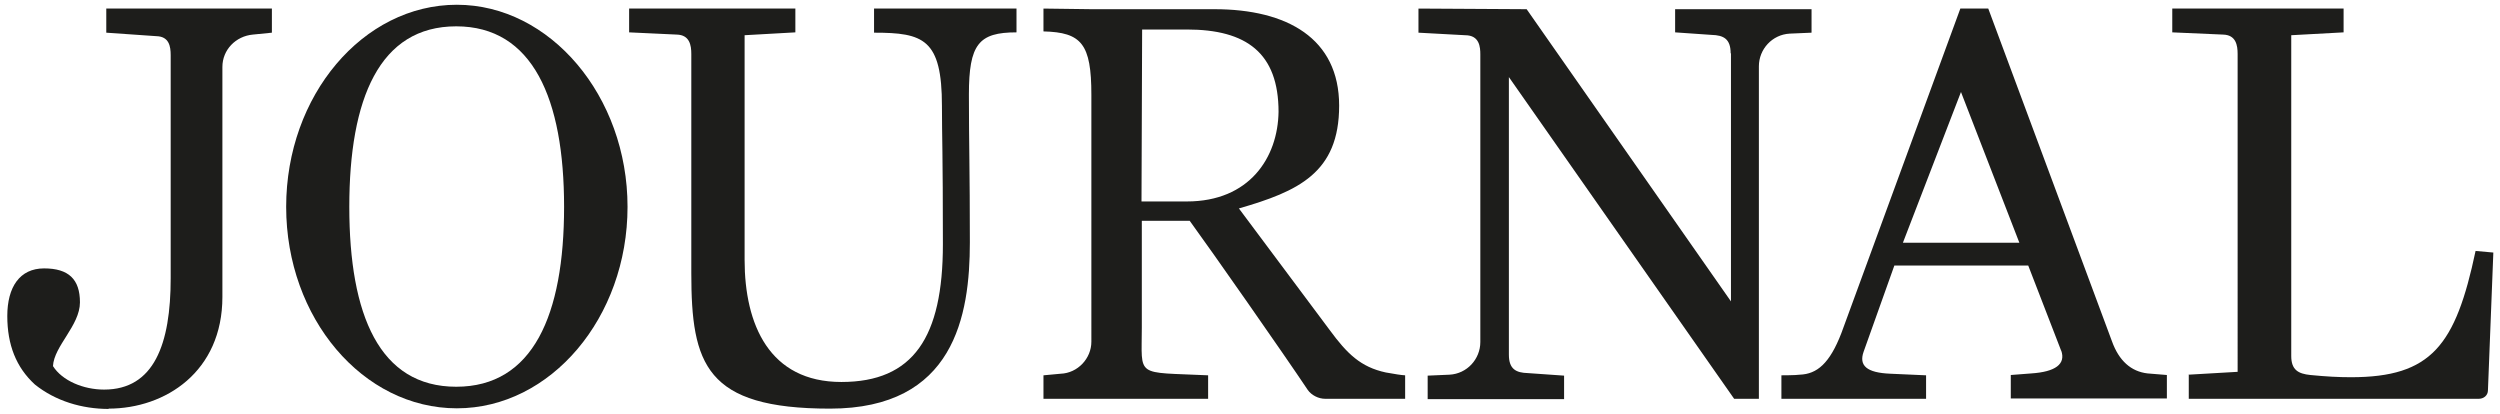
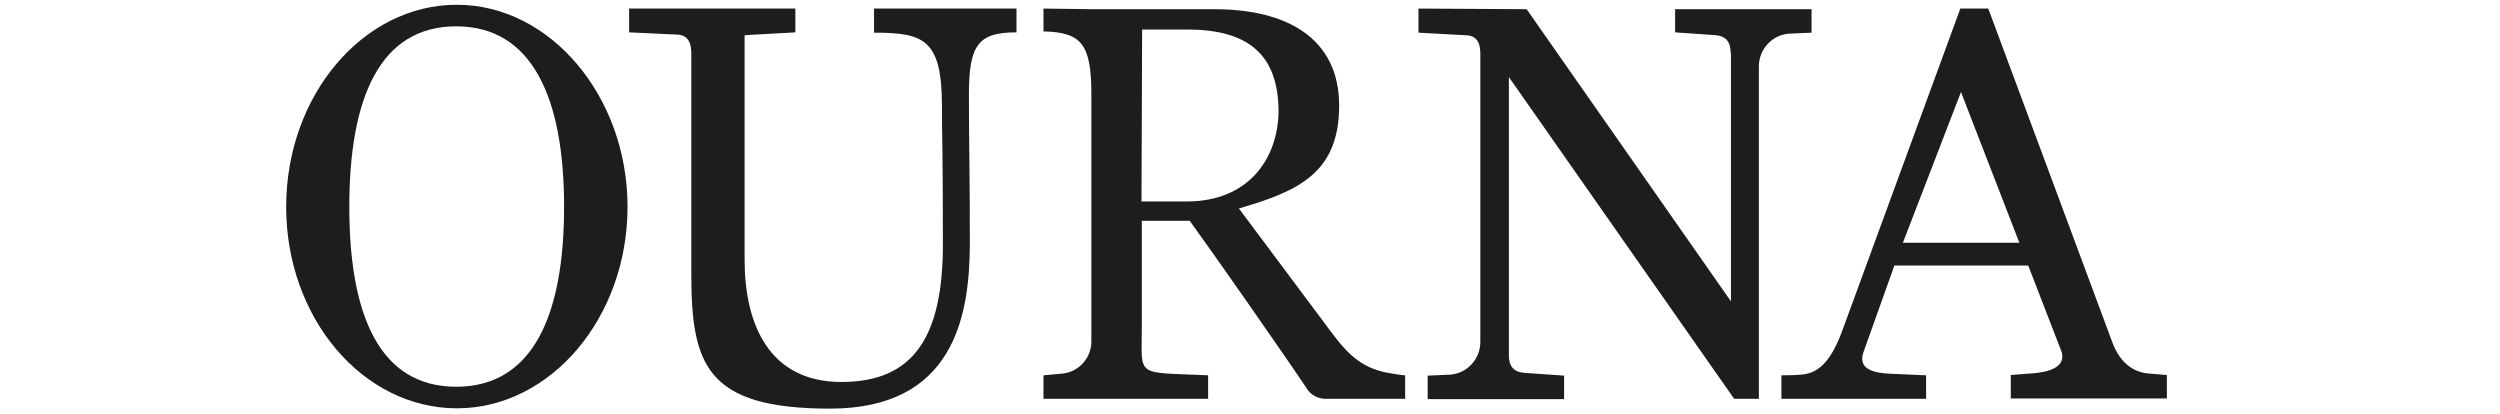
<svg xmlns="http://www.w3.org/2000/svg" viewBox="0 0 788 130.4" version="1.1" id="Lag_1">
  <defs>
    <style>
      .st0 {
        fill: #1d1d1b;
      }
    </style>
  </defs>
-   <path d="M34.3,128.9c-8.5,0-16.8-2.5-23.3-7.7-5.9-5.4-8.7-12.5-8.7-21.6s3.9-15,11.6-15,11.3,3.4,11.3,10.7-8.2,13.8-8.5,20.1c2.9,4.6,9.6,7.4,16.1,7.4,15.8,0,21-14.4,21-35.1V17.4c0-2.8-.5-5.9-4.5-6l-15.8-1.1V2.7h52.2v7.6l-6,.6c-5.4.5-9.6,4.8-9.6,10.2v72.5c0,23.5-17.9,35.2-35.9,35.2h0Z" class="st0" />
  <path d="M442.9,118.3v7.4h-25.2c-2.1,0-4.3-1.1-5.5-2.8-7.4-11.1-30.7-44.4-37.2-53.3h-15.1v33.6c0,16-2.3,14,20.9,15.1v7.4h-51.9v-7.4l5.4-.5c5.4-.2,9.7-4.8,9.7-10.1V29.9c0-16.1-3.1-19.7-15.1-20V2.7l15.2.2h38.7c22.9,0,39.3,9.2,39.3,30.4s-12.9,27-31.6,32.4l28.6,38.3c5.5,7.5,9.8,11.7,17.7,13.4,3.4.6,4.6.8,6.1.9h0ZM403,35.3c0-18.6-10.1-26-28.9-26h-14.1l-.2,54.2h14.3c19.7,0,28.7-13.8,28.9-28.3h0Z" class="st0" />
  <path d="M545.5,16.8c0-4.6-2.3-5.7-6-5.8l-11.5-.8V2.9h43v7.4l-6.9.3c-5.5.3-9.7,4.9-9.7,10.3v104.8h-7.8l-71-101.4v87.5c0,4.6,2.3,5.7,6,5.8l11.4.8v7.4h-43v-7.4l6.9-.3c5.5-.3,9.7-4.9,9.7-10.3V17.2c0-2.3-.2-6.1-4.8-6.1l-14.7-.8V2.7l34.1.2,64.4,92.1V16.8Z" class="st0" />
  <path d="M649.7,110.6l-10.4-26.9h-42.2l-9.7,27.2c-1.5,4.3.9,6.6,8.5,6.9l11.2.5v7.4h-45.6v-7.4s4.5,0,5.8-.2c5.4-.2,9.4-3.5,13.1-13.1L617.9,2.7h8.8l39,104.9c2.2,6.1,6,9.5,11.2,10.1l6.1.5v7.4h-49.2v-7.4l6.5-.5c7.5-.5,10.9-2.9,9.4-7.2h0ZM618.1,29l-18.3,47.5h36.7l-18.4-47.5h0Z" class="st0" />
  <path d="M144,1.5c29.4,0,53.8,28.8,53.8,63.7s-24.2,63.5-53.8,63.5-53.8-28.4-53.8-63.5c0-35.1,24.2-63.7,53.8-63.7ZM143.8,8.3c-24.2,0-33.7,22.8-33.7,56.9s9.5,56.7,33.7,56.7,34-22.6,34-56.7-9.9-56.9-34-56.9Z" class="st0" />
-   <path d="M689.8,118.1l15.5-.9V17c0-2.7-.5-6-4.6-6.1l-16-.7V2.7h54v7.5l-16.5.9v101.1c0,4.4,2.2,5.6,6,6,5.1.5,9,.7,12.8.7,25.4,0,33-10,39.3-39.8l5.6.5-1.7,43.4c0,1.7-1.4,2.7-2.9,2.7h-91.4v-7.5h0Z" class="st0" />
  <path d="M217.9,17c0-2.7-.5-6-4.6-6.1l-15-.7V2.7h52.4v7.5l-16,.9v70.8c0,20.4,7.8,38.5,30.5,38.5s32-14.1,32-43.4-.3-33.9-.3-43.6c0-21.1-5.8-23.1-21.4-23.1V2.7h44.9v7.5c-11.9,0-15,3.7-15,19.6s.3,23.5.3,46.6-4.9,52.4-44.1,52.4-43.7-14-43.7-42.7V17h0Z" class="st0" />
</svg>